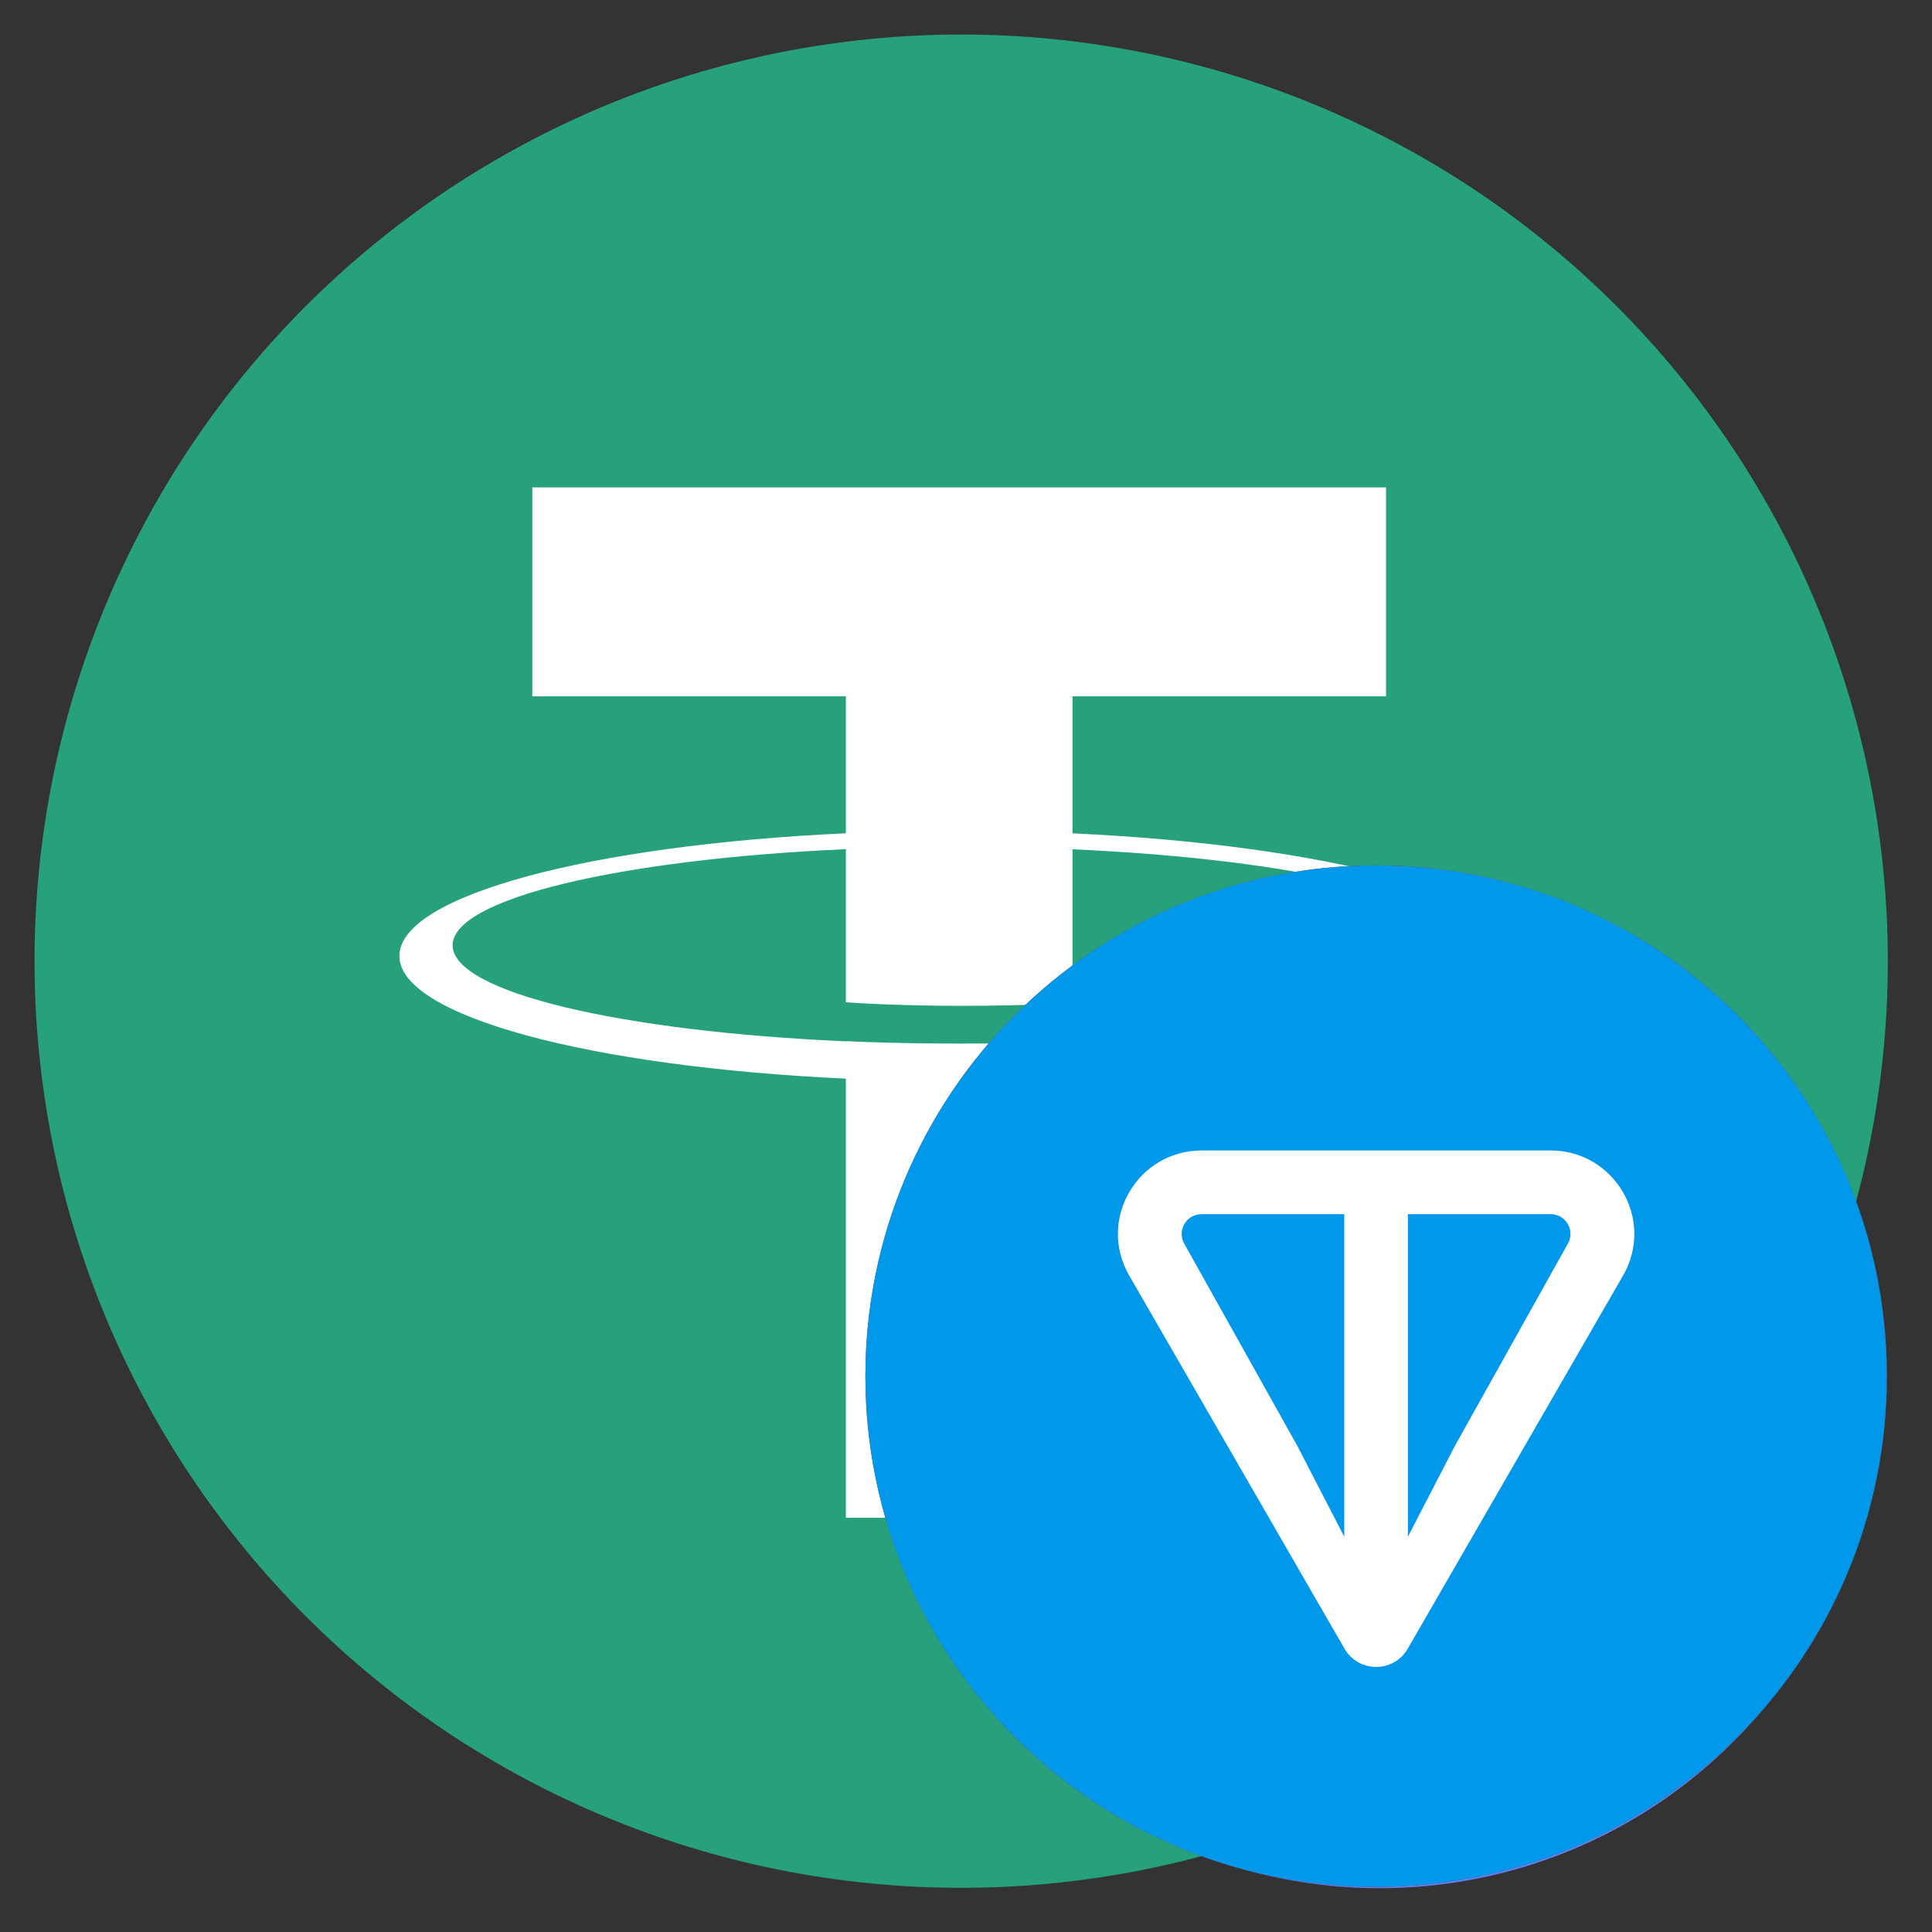
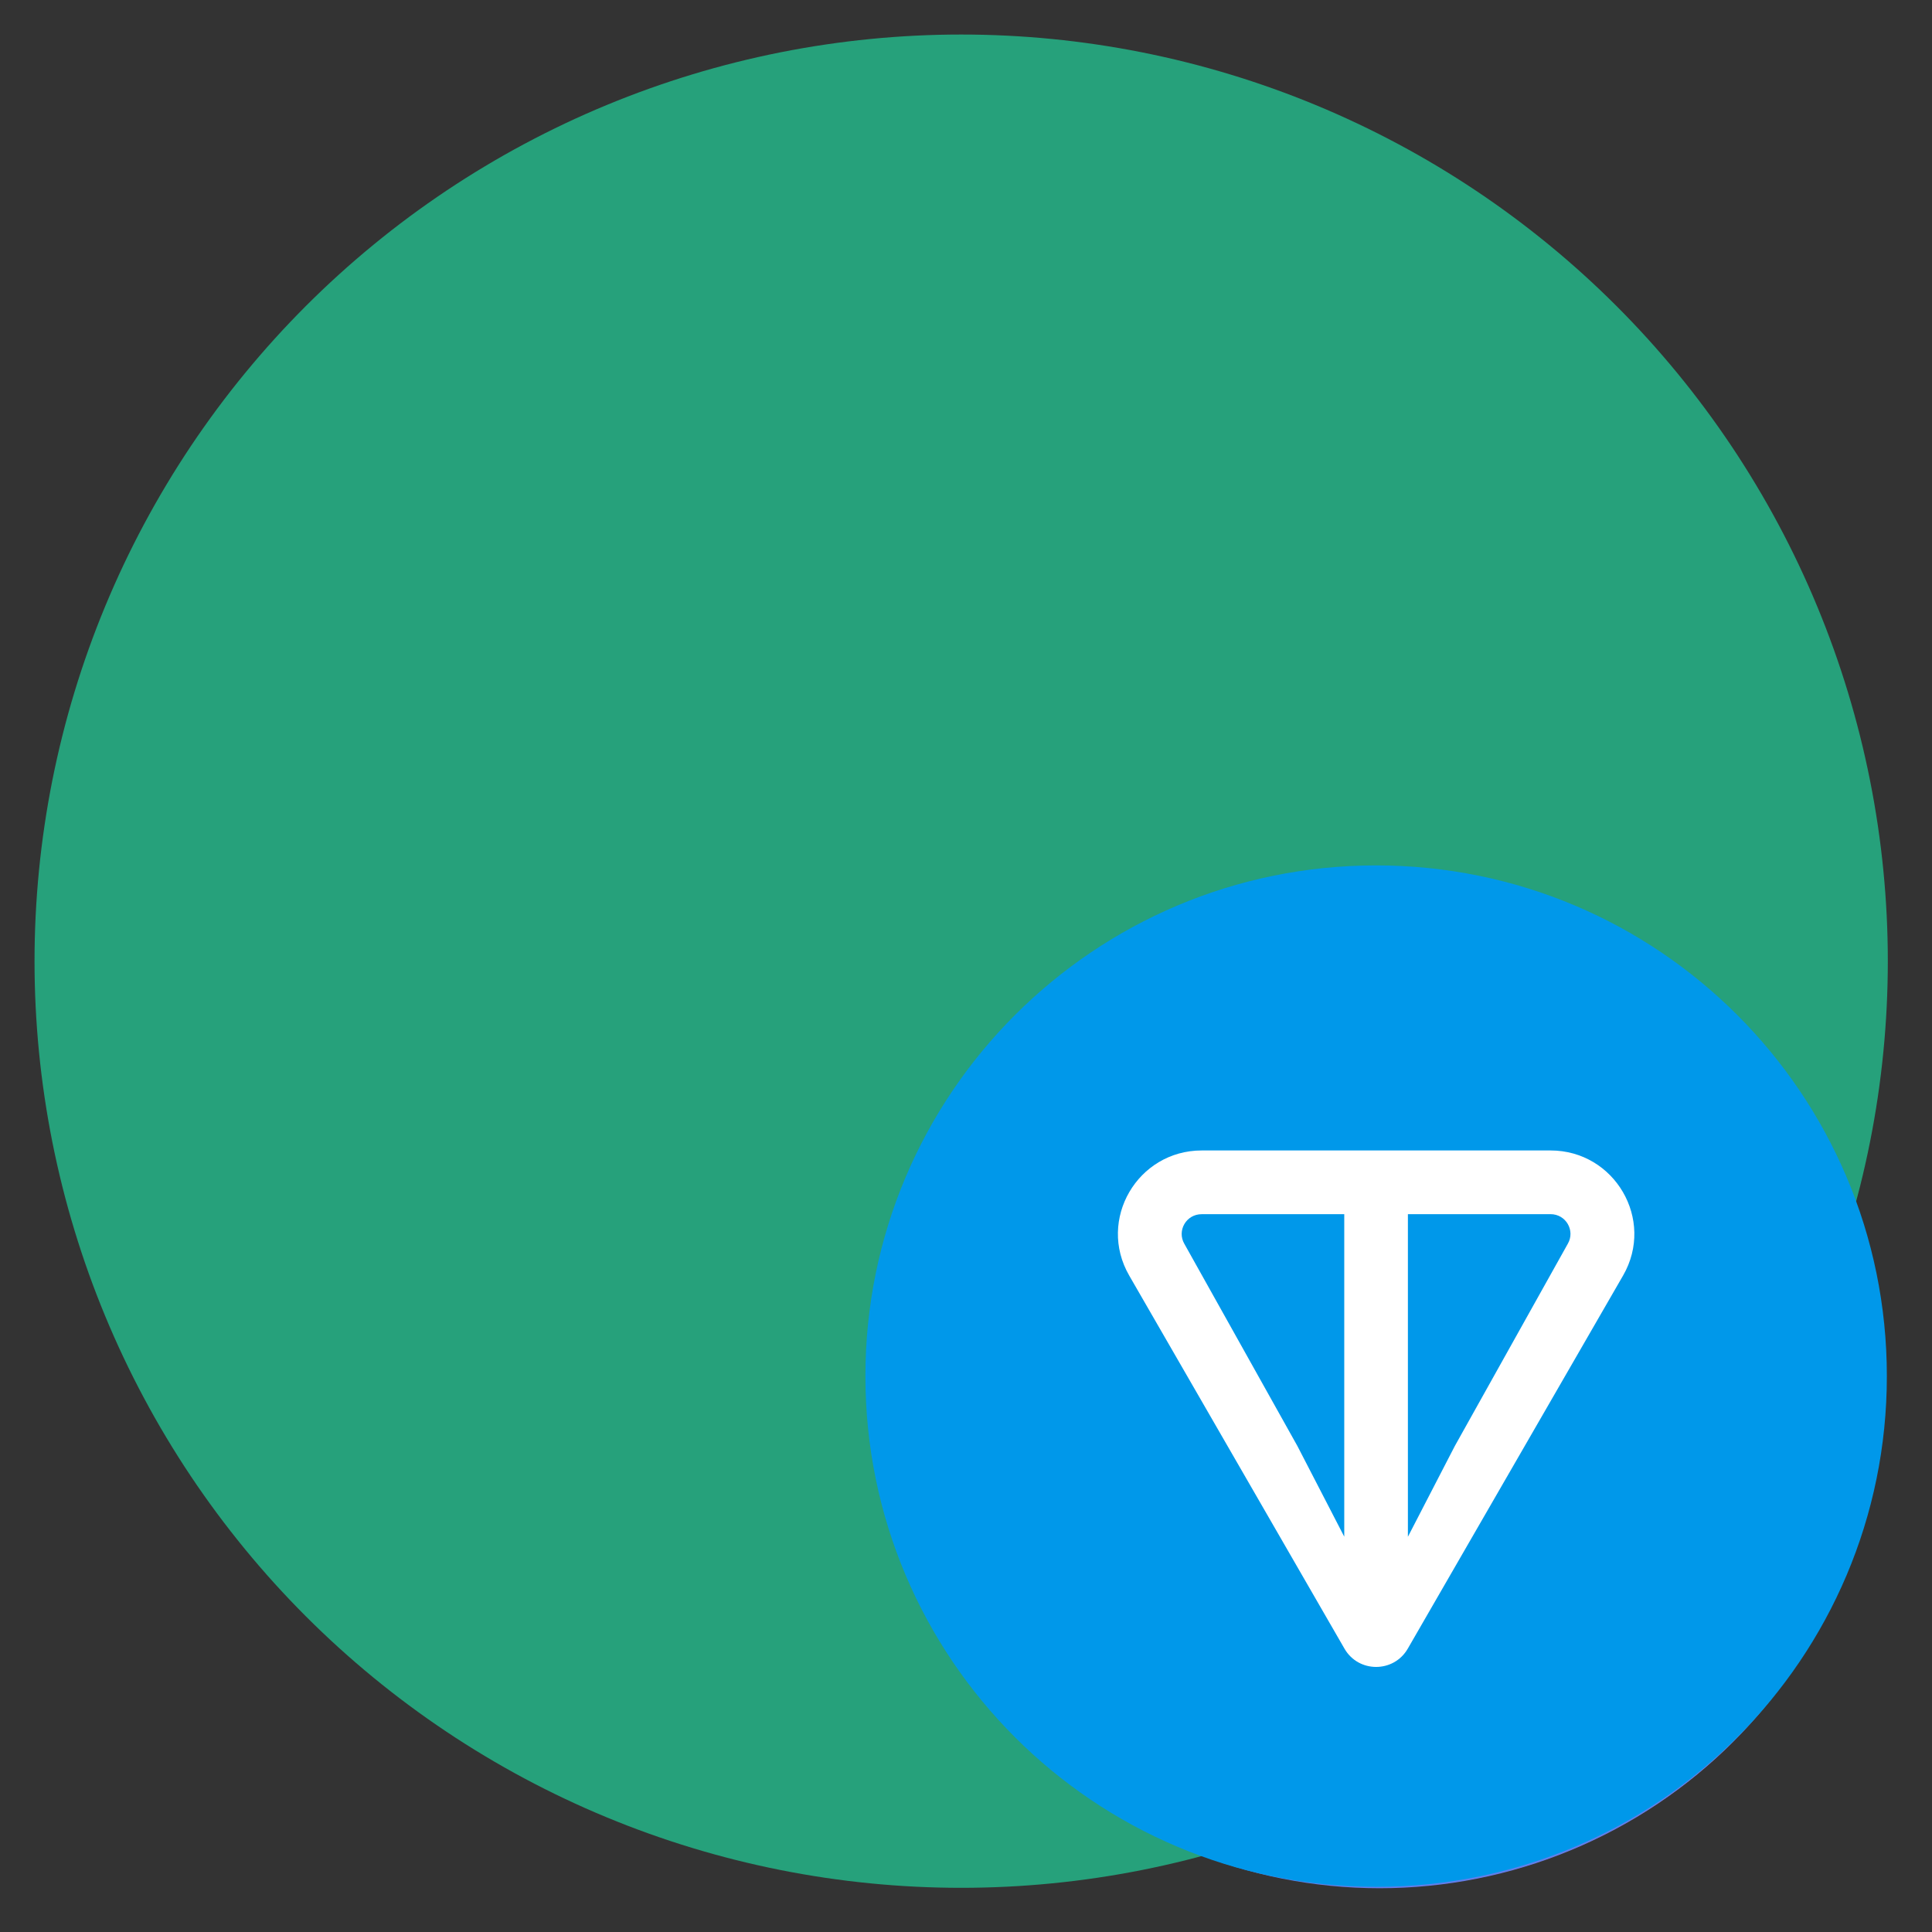
<svg xmlns="http://www.w3.org/2000/svg" width="1080" zoomAndPan="magnify" viewBox="0 0 810 810" height="1080" preserveAspectRatio="xMidYMid meet" version="1.2">
  <rect x="0" y="0" width="810" height="810" fill="#333333" stroke="none" />
  <defs>
    <clipPath id="38a90d5c2f">
      <path d="M 14.477 14.477 L 791.477 14.477 L 791.477 791.477 L 14.477 791.477 Z M 14.477 14.477 " />
    </clipPath>
    <clipPath id="2bd6d179ab">
      <path d="M 370.004 373.594 L 787.754 373.594 L 787.754 791.344 L 370.004 791.344 Z M 370.004 373.594 " />
    </clipPath>
    <clipPath id="cdf8828072">
      <path d="M 368.809 372.398 L 788.059 372.398 L 788.059 791.648 L 368.809 791.648 Z M 368.809 372.398 " />
    </clipPath>
    <clipPath id="f56193fc84">
-       <path d="M 362.824 362.824 L 791.074 362.824 L 791.074 791.074 L 362.824 791.074 Z M 362.824 362.824 " />
-     </clipPath>
+       </clipPath>
    <clipPath id="5b3e9da32b">
      <path d="M 362.824 362.824 L 791.074 362.824 L 791.074 791.074 L 362.824 791.074 Z M 362.824 362.824 " />
    </clipPath>
  </defs>
  <g id="4b8b83bf54">
    <g clip-rule="nonzero" clip-path="url(#38a90d5c2f)">
      <path style=" stroke:none;fill-rule:nonzero;fill:#26a17b;fill-opacity:1;" d="M 791.477 402.977 C 791.477 409.336 791.32 415.691 791.008 422.039 C 790.695 428.391 790.23 434.73 789.605 441.059 C 788.984 447.383 788.203 453.691 787.273 459.98 C 786.34 466.27 785.254 472.535 784.012 478.77 C 782.773 485.004 781.379 491.207 779.836 497.375 C 778.289 503.543 776.594 509.668 774.75 515.754 C 772.902 521.836 770.91 527.871 768.766 533.859 C 766.625 539.844 764.336 545.777 761.902 551.648 C 759.473 557.523 756.895 563.336 754.176 569.082 C 751.457 574.828 748.602 580.508 745.602 586.113 C 742.605 591.723 739.473 597.254 736.203 602.707 C 732.938 608.16 729.535 613.531 726.004 618.816 C 722.469 624.102 718.812 629.301 715.023 634.406 C 711.234 639.512 707.324 644.523 703.293 649.438 C 699.258 654.355 695.105 659.168 690.836 663.879 C 686.566 668.59 682.184 673.191 677.688 677.688 C 673.191 682.184 668.59 686.566 663.879 690.836 C 659.168 695.105 654.355 699.258 649.438 703.293 C 644.523 707.324 639.512 711.234 634.406 715.023 C 629.301 718.812 624.102 722.469 618.816 726.004 C 613.531 729.535 608.16 732.938 602.707 736.203 C 597.254 739.473 591.723 742.605 586.113 745.602 C 580.508 748.602 574.828 751.457 569.082 754.176 C 563.336 756.895 557.523 759.473 551.648 761.902 C 545.777 764.336 539.844 766.625 533.859 768.766 C 527.871 770.91 521.836 772.902 515.754 774.75 C 509.668 776.594 503.543 778.289 497.375 779.836 C 491.207 781.379 485.004 782.773 478.77 784.012 C 472.535 785.254 466.27 786.34 459.98 787.273 C 453.691 788.203 447.383 788.984 441.059 789.605 C 434.73 790.23 428.391 790.695 422.039 791.008 C 415.688 791.32 409.336 791.477 402.977 791.477 C 396.617 791.477 390.266 791.32 383.914 791.008 C 377.562 790.695 371.227 790.23 364.898 789.605 C 358.57 788.984 352.262 788.203 345.973 787.273 C 339.684 786.34 333.422 785.254 327.184 784.012 C 320.949 782.773 314.746 781.379 308.578 779.836 C 302.41 778.289 296.285 776.594 290.203 774.75 C 284.117 772.902 278.082 770.91 272.094 768.766 C 266.109 766.625 260.18 764.336 254.305 761.902 C 248.43 759.473 242.621 756.895 236.871 754.176 C 231.125 751.457 225.445 748.602 219.84 745.602 C 214.23 742.605 208.703 739.473 203.25 736.203 C 197.793 732.938 192.426 729.535 187.137 726.004 C 181.852 722.469 176.656 718.812 171.547 715.023 C 166.441 711.234 161.43 707.324 156.516 703.293 C 151.602 699.258 146.789 695.105 142.078 690.836 C 137.367 686.566 132.762 682.184 128.266 677.688 C 123.77 673.191 119.387 668.59 115.117 663.879 C 110.848 659.168 106.695 654.355 102.664 649.438 C 98.629 644.523 94.719 639.512 90.93 634.406 C 87.145 629.301 83.484 624.102 79.949 618.816 C 76.418 613.531 73.02 608.16 69.75 602.707 C 66.48 597.254 63.348 591.723 60.352 586.113 C 57.352 580.508 54.496 574.828 51.777 569.082 C 49.059 563.336 46.484 557.523 44.051 551.648 C 41.617 545.777 39.328 539.844 37.188 533.859 C 35.047 527.871 33.051 521.836 31.207 515.754 C 29.359 509.668 27.664 503.543 26.121 497.375 C 24.574 491.207 23.184 485.004 21.941 478.77 C 20.703 472.535 19.613 466.27 18.684 459.98 C 17.75 453.691 16.973 447.383 16.348 441.059 C 15.727 434.73 15.258 428.391 14.945 422.039 C 14.633 415.691 14.477 409.336 14.477 402.977 C 14.477 396.617 14.633 390.266 14.945 383.914 C 15.258 377.562 15.727 371.227 16.348 364.898 C 16.973 358.57 17.75 352.262 18.684 345.973 C 19.613 339.684 20.703 333.422 21.941 327.184 C 23.184 320.949 24.574 314.746 26.121 308.578 C 27.664 302.41 29.359 296.285 31.207 290.203 C 33.051 284.117 35.047 278.082 37.188 272.094 C 39.328 266.109 41.617 260.18 44.051 254.305 C 46.484 248.43 49.059 242.621 51.777 236.871 C 54.496 231.125 57.352 225.445 60.352 219.84 C 63.348 214.23 66.48 208.703 69.75 203.25 C 73.02 197.793 76.418 192.426 79.949 187.137 C 83.484 181.852 87.145 176.656 90.93 171.547 C 94.719 166.441 98.629 161.43 102.664 156.516 C 106.695 151.602 110.848 146.789 115.117 142.078 C 119.387 137.367 123.77 132.762 128.266 128.266 C 132.762 123.77 137.367 119.387 142.078 115.117 C 146.789 110.848 151.602 106.695 156.516 102.664 C 161.43 98.629 166.441 94.719 171.547 90.93 C 176.656 87.145 181.852 83.484 187.137 79.949 C 192.426 76.418 197.793 73.02 203.25 69.75 C 208.703 66.48 214.23 63.348 219.84 60.352 C 225.445 57.355 231.125 54.496 236.871 51.777 C 242.621 49.059 248.43 46.484 254.305 44.051 C 260.18 41.617 266.109 39.328 272.094 37.188 C 278.082 35.047 284.117 33.051 290.203 31.207 C 296.285 29.359 302.41 27.664 308.578 26.121 C 314.746 24.574 320.949 23.184 327.184 21.941 C 333.422 20.703 339.684 19.613 345.973 18.684 C 352.262 17.75 358.57 16.973 364.898 16.348 C 371.227 15.727 377.562 15.258 383.914 14.945 C 390.266 14.633 396.617 14.477 402.977 14.477 C 409.336 14.477 415.688 14.633 422.039 14.945 C 428.391 15.258 434.73 15.727 441.059 16.348 C 447.383 16.973 453.691 17.75 459.98 18.684 C 466.27 19.613 472.535 20.703 478.77 21.941 C 485.004 23.184 491.207 24.574 497.375 26.121 C 503.543 27.664 509.668 29.359 515.754 31.207 C 521.836 33.051 527.871 35.047 533.859 37.188 C 539.844 39.328 545.777 41.617 551.648 44.051 C 557.523 46.484 563.336 49.059 569.082 51.777 C 574.828 54.496 580.508 57.355 586.113 60.352 C 591.723 63.348 597.254 66.48 602.707 69.75 C 608.16 73.02 613.531 76.418 618.816 79.949 C 624.102 83.484 629.301 87.145 634.406 90.93 C 639.512 94.719 644.523 98.629 649.438 102.664 C 654.355 106.695 659.168 110.848 663.879 115.117 C 668.59 119.387 673.191 123.77 677.688 128.266 C 682.184 132.762 686.566 137.367 690.836 142.078 C 695.105 146.789 699.258 151.602 703.293 156.516 C 707.324 161.43 711.234 166.441 715.023 171.547 C 718.812 176.656 722.469 181.852 726.004 187.137 C 729.535 192.426 732.938 197.793 736.203 203.25 C 739.473 208.703 742.605 214.23 745.602 219.84 C 748.602 225.445 751.457 231.125 754.176 236.871 C 756.895 242.621 759.473 248.43 761.902 254.305 C 764.336 260.18 766.625 266.109 768.766 272.094 C 770.91 278.082 772.902 284.117 774.75 290.203 C 776.594 296.285 778.289 302.41 779.836 308.578 C 781.379 314.746 782.773 320.949 784.012 327.184 C 785.254 333.422 786.34 339.684 787.273 345.973 C 788.203 352.262 788.984 358.57 789.605 364.898 C 790.23 371.227 790.695 377.562 791.008 383.914 C 791.32 390.266 791.477 396.617 791.477 402.977 Z M 791.477 402.977 " />
    </g>
-     <path style=" stroke:none;fill-rule:evenodd;fill:#ffffff;fill-opacity:1;" d="M 449.645 436.559 L 449.645 436.508 C 446.977 436.703 433.207 437.527 402.492 437.527 C 377.969 437.527 360.703 436.801 354.633 436.508 L 354.633 436.582 C 260.227 432.43 189.762 415.992 189.762 396.324 C 189.762 376.68 260.227 360.242 354.633 356.016 L 354.633 420.215 C 360.801 420.652 378.477 421.699 402.902 421.699 C 432.211 421.699 446.902 420.484 449.645 420.242 L 449.645 356.066 C 543.855 360.266 614.152 376.703 614.152 396.324 C 614.152 415.992 543.855 432.383 449.645 436.559 M 449.645 349.387 L 449.645 291.938 L 581.105 291.938 L 581.105 204.332 L 223.176 204.332 L 223.176 291.938 L 354.633 291.938 L 354.633 349.363 C 247.797 354.27 167.449 375.441 167.449 400.793 C 167.449 426.141 247.797 447.289 354.633 452.219 L 354.633 636.32 L 449.645 636.32 L 449.645 452.172 C 556.312 447.266 636.465 426.117 636.465 400.793 C 636.465 375.465 556.312 354.316 449.645 349.387 " />
    <g clip-rule="nonzero" clip-path="url(#2bd6d179ab)">
      <path style=" stroke:none;fill-rule:nonzero;fill:#f3ba2f;fill-opacity:1;" d="M 787.754 582.469 C 787.754 585.887 787.668 589.305 787.504 592.719 C 787.336 596.133 787.082 599.539 786.746 602.941 C 786.414 606.344 785.996 609.734 785.492 613.117 C 784.992 616.496 784.406 619.863 783.738 623.219 C 783.074 626.57 782.324 629.906 781.492 633.219 C 780.664 636.535 779.75 639.828 778.758 643.102 C 777.766 646.371 776.695 649.617 775.543 652.836 C 774.391 656.055 773.16 659.242 771.855 662.402 C 770.547 665.559 769.16 668.684 767.699 671.773 C 766.238 674.863 764.703 677.918 763.09 680.93 C 761.477 683.945 759.793 686.918 758.035 689.852 C 756.277 692.785 754.449 695.672 752.551 698.512 C 750.652 701.355 748.684 704.148 746.648 706.895 C 744.613 709.641 742.512 712.336 740.34 714.977 C 738.172 717.621 735.941 720.207 733.645 722.738 C 731.348 725.273 728.992 727.746 726.574 730.164 C 724.16 732.582 721.684 734.938 719.152 737.234 C 716.617 739.531 714.031 741.762 711.387 743.93 C 708.746 746.098 706.051 748.203 703.305 750.238 C 700.559 752.273 697.766 754.242 694.922 756.141 C 692.082 758.039 689.195 759.867 686.262 761.625 C 683.328 763.383 680.355 765.066 677.34 766.68 C 674.328 768.289 671.273 769.828 668.184 771.289 C 665.094 772.75 661.969 774.137 658.812 775.441 C 655.652 776.75 652.465 777.98 649.246 779.133 C 646.027 780.285 642.781 781.355 639.512 782.348 C 636.242 783.34 632.945 784.254 629.633 785.082 C 626.316 785.914 622.98 786.664 619.629 787.328 C 616.277 787.996 612.91 788.582 609.527 789.082 C 606.145 789.582 602.754 790.004 599.352 790.336 C 595.949 790.672 592.543 790.922 589.129 791.09 C 585.715 791.258 582.297 791.344 578.879 791.344 C 575.461 791.344 572.043 791.258 568.629 791.09 C 565.215 790.922 561.809 790.672 558.406 790.336 C 555.004 790.004 551.613 789.582 548.23 789.082 C 544.848 788.582 541.48 787.996 538.129 787.328 C 534.777 786.664 531.441 785.914 528.125 785.082 C 524.809 784.254 521.516 783.34 518.246 782.348 C 514.973 781.355 511.73 780.285 508.512 779.133 C 505.293 777.98 502.105 776.75 498.945 775.441 C 495.789 774.137 492.664 772.75 489.574 771.289 C 486.484 769.828 483.43 768.289 480.414 766.68 C 477.402 765.066 474.426 763.383 471.496 761.625 C 468.562 759.867 465.676 758.039 462.832 756.141 C 459.992 754.242 457.199 752.273 454.453 750.238 C 451.707 748.203 449.012 746.098 446.371 743.93 C 443.727 741.762 441.141 739.531 438.605 737.234 C 436.074 734.938 433.598 732.582 431.184 730.164 C 428.766 727.746 426.406 725.273 424.113 722.738 C 421.816 720.207 419.586 717.621 417.418 714.977 C 415.246 712.336 413.145 709.641 411.109 706.895 C 409.074 704.148 407.105 701.355 405.207 698.512 C 403.305 695.672 401.477 692.785 399.719 689.852 C 397.965 686.918 396.277 683.945 394.668 680.93 C 393.055 677.918 391.52 674.863 390.059 671.773 C 388.598 668.684 387.211 665.559 385.902 662.402 C 384.594 659.242 383.367 656.055 382.215 652.836 C 381.062 649.617 379.988 646.371 378.996 643.102 C 378.004 639.828 377.094 636.535 376.262 633.219 C 375.434 629.906 374.684 626.57 374.016 623.219 C 373.352 619.863 372.766 616.496 372.266 613.117 C 371.762 609.734 371.344 606.344 371.008 602.941 C 370.676 599.539 370.422 596.133 370.254 592.719 C 370.086 589.305 370.004 585.887 370.004 582.469 C 370.004 579.051 370.086 575.633 370.254 572.219 C 370.422 568.805 370.676 565.398 371.008 561.996 C 371.344 558.594 371.762 555.199 372.266 551.82 C 372.766 548.438 373.352 545.07 374.016 541.719 C 374.684 538.367 375.434 535.031 376.262 531.715 C 377.094 528.398 378.004 525.105 378.996 521.836 C 379.988 518.562 381.062 515.32 382.215 512.102 C 383.367 508.883 384.594 505.691 385.902 502.535 C 387.211 499.375 388.598 496.254 390.059 493.164 C 391.52 490.074 393.055 487.02 394.668 484.004 C 396.277 480.992 397.965 478.016 399.719 475.086 C 401.477 472.152 403.305 469.266 405.207 466.422 C 407.105 463.582 409.074 460.785 411.109 458.043 C 413.145 455.297 415.246 452.602 417.418 449.961 C 419.586 447.316 421.816 444.73 424.113 442.195 C 426.406 439.664 428.766 437.188 431.184 434.77 C 433.598 432.355 436.074 429.996 438.605 427.703 C 441.141 425.406 443.727 423.176 446.371 421.004 C 449.012 418.836 451.707 416.734 454.453 414.699 C 457.199 412.66 459.992 410.695 462.832 408.793 C 465.676 406.895 468.562 405.066 471.496 403.309 C 474.426 401.551 477.402 399.867 480.414 398.258 C 483.43 396.645 486.484 395.109 489.574 393.648 C 492.664 392.188 495.789 390.801 498.945 389.492 C 502.105 388.184 505.293 386.953 508.512 385.805 C 511.73 384.652 514.973 383.578 518.246 382.586 C 521.516 381.594 524.809 380.684 528.125 379.852 C 531.441 379.023 534.777 378.273 538.129 377.605 C 541.48 376.941 544.848 376.355 548.23 375.855 C 551.613 375.352 555.004 374.934 558.406 374.598 C 561.809 374.266 565.215 374.012 568.629 373.844 C 572.043 373.676 575.461 373.594 578.879 373.594 C 582.297 373.594 585.715 373.676 589.129 373.844 C 592.543 374.012 595.949 374.266 599.352 374.598 C 602.754 374.934 606.145 375.352 609.527 375.855 C 612.91 376.355 616.277 376.941 619.629 377.605 C 622.98 378.273 626.316 379.023 629.633 379.852 C 632.945 380.684 636.242 381.594 639.512 382.586 C 642.781 383.578 646.027 384.652 649.246 385.805 C 652.465 386.953 655.652 388.184 658.812 389.492 C 661.969 390.801 665.094 392.188 668.184 393.648 C 671.273 395.109 674.328 396.645 677.34 398.258 C 680.355 399.867 683.328 401.551 686.262 403.309 C 689.195 405.066 692.082 406.895 694.922 408.793 C 697.766 410.695 700.559 412.66 703.305 414.699 C 706.051 416.734 708.746 418.836 711.387 421.004 C 714.031 423.176 716.617 425.406 719.152 427.703 C 721.684 429.996 724.16 432.355 726.574 434.77 C 728.992 437.188 731.348 439.664 733.645 442.195 C 735.941 444.73 738.172 447.316 740.34 449.961 C 742.512 452.602 744.613 455.297 746.648 458.043 C 748.684 460.785 750.652 463.582 752.551 466.422 C 754.449 469.266 756.277 472.152 758.035 475.086 C 759.793 478.016 761.477 480.992 763.09 484.004 C 764.703 487.02 766.238 490.074 767.699 493.164 C 769.16 496.254 770.547 499.375 771.855 502.535 C 773.16 505.691 774.391 508.883 775.543 512.102 C 776.695 515.32 777.766 518.562 778.758 521.836 C 779.75 525.105 780.664 528.398 781.492 531.715 C 782.324 535.031 783.074 538.367 783.738 541.719 C 784.406 545.07 784.992 548.438 785.492 551.82 C 785.996 555.199 786.414 558.594 786.746 561.996 C 787.082 565.398 787.336 568.805 787.504 572.219 C 787.668 575.633 787.754 579.051 787.754 582.469 Z M 787.754 582.469 " />
    </g>
-     <path style=" stroke:none;fill-rule:nonzero;fill:#ffffff;fill-opacity:1;" d="M 528.176 561.633 L 578.879 510.93 L 629.609 561.66 L 659.113 532.156 L 578.879 451.922 L 498.672 532.129 Z M 448.332 582.469 L 477.836 552.965 L 507.34 582.469 L 477.836 611.973 Z M 528.176 603.305 L 578.879 654.008 L 629.609 603.277 L 659.113 632.77 L 578.879 713.016 L 498.633 632.77 Z M 650.418 582.469 L 679.922 552.965 L 709.426 582.469 L 679.922 611.973 Z M 608.801 582.441 L 608.824 582.441 L 608.824 582.469 L 578.879 612.414 L 548.969 582.52 L 548.918 582.469 L 548.969 582.43 L 554.207 577.18 L 556.75 574.637 L 578.879 552.52 L 608.812 582.453 Z M 608.801 582.441 " />
+     <path style=" stroke:none;fill-rule:nonzero;fill:#ffffff;fill-opacity:1;" d="M 528.176 561.633 L 578.879 510.93 L 629.609 561.66 L 659.113 532.156 L 578.879 451.922 L 498.672 532.129 Z M 448.332 582.469 L 477.836 552.965 L 507.34 582.469 L 477.836 611.973 Z M 528.176 603.305 L 578.879 654.008 L 629.609 603.277 L 659.113 632.77 L 578.879 713.016 L 498.633 632.77 M 650.418 582.469 L 679.922 552.965 L 709.426 582.469 L 679.922 611.973 Z M 608.801 582.441 L 608.824 582.441 L 608.824 582.469 L 578.879 612.414 L 548.969 582.52 L 548.918 582.469 L 548.969 582.43 L 554.207 577.18 L 556.75 574.637 L 578.879 552.52 L 608.812 582.453 Z M 608.801 582.441 " />
    <g clip-rule="nonzero" clip-path="url(#cdf8828072)">
      <path style=" stroke:none;fill-rule:nonzero;fill:#627eea;fill-opacity:1;" d="M 788.059 582.023 C 788.059 585.453 787.973 588.883 787.805 592.309 C 787.637 595.734 787.383 599.156 787.047 602.57 C 786.711 605.984 786.293 609.387 785.789 612.781 C 785.285 616.172 784.699 619.551 784.027 622.918 C 783.359 626.281 782.609 629.629 781.773 632.957 C 780.941 636.285 780.027 639.59 779.031 642.871 C 778.035 646.156 776.961 649.41 775.805 652.641 C 774.648 655.871 773.414 659.07 772.102 662.242 C 770.789 665.41 769.398 668.547 767.93 671.648 C 766.465 674.75 764.922 677.812 763.305 680.84 C 761.688 683.863 759.996 686.848 758.234 689.789 C 756.469 692.734 754.637 695.629 752.73 698.484 C 750.824 701.336 748.848 704.141 746.805 706.895 C 744.762 709.652 742.652 712.355 740.473 715.008 C 738.297 717.66 736.059 720.254 733.754 722.797 C 731.449 725.34 729.086 727.824 726.66 730.25 C 724.234 732.676 721.75 735.039 719.207 737.344 C 716.664 739.648 714.07 741.887 711.418 744.062 C 708.766 746.242 706.062 748.352 703.305 750.395 C 700.551 752.438 697.746 754.414 694.895 756.32 C 692.043 758.223 689.145 760.059 686.199 761.824 C 683.258 763.586 680.273 765.277 677.25 766.895 C 674.223 768.512 671.16 770.055 668.059 771.52 C 664.957 772.988 661.82 774.375 658.652 775.691 C 655.484 777.004 652.281 778.238 649.055 779.395 C 645.824 780.547 642.566 781.625 639.281 782.621 C 636 783.617 632.695 784.531 629.367 785.363 C 626.039 786.199 622.691 786.949 619.328 787.617 C 615.965 788.289 612.586 788.875 609.191 789.379 C 605.797 789.883 602.395 790.301 598.98 790.637 C 595.566 790.973 592.145 791.227 588.719 791.395 C 585.293 791.562 581.863 791.648 578.434 791.648 C 575 791.648 571.574 791.562 568.145 791.395 C 564.719 791.227 561.301 790.973 557.887 790.637 C 554.473 790.301 551.066 789.883 547.672 789.379 C 544.281 788.875 540.902 788.289 537.535 787.617 C 534.172 786.949 530.824 786.199 527.496 785.363 C 524.168 784.531 520.863 783.617 517.582 782.621 C 514.297 781.625 511.043 780.547 507.812 779.395 C 504.582 778.238 501.383 777.004 498.211 775.691 C 495.043 774.375 491.906 772.988 488.805 771.52 C 485.703 770.055 482.641 768.512 479.617 766.895 C 476.59 765.277 473.605 763.586 470.664 761.824 C 467.723 760.059 464.824 758.223 461.973 756.32 C 459.117 754.414 456.312 752.438 453.559 750.395 C 450.805 748.352 448.098 746.242 445.449 744.062 C 442.797 741.887 440.199 739.648 437.656 737.344 C 435.113 735.039 432.629 732.676 430.203 730.25 C 427.777 727.824 425.414 725.34 423.109 722.797 C 420.805 720.254 418.566 717.66 416.391 715.008 C 414.215 712.355 412.102 709.652 410.059 706.895 C 408.016 704.141 406.043 701.336 404.137 698.484 C 402.23 695.629 400.395 692.734 398.629 689.789 C 396.867 686.848 395.176 683.863 393.559 680.84 C 391.941 677.812 390.398 674.75 388.934 671.648 C 387.465 668.547 386.078 665.41 384.766 662.242 C 383.449 659.07 382.215 655.871 381.062 652.641 C 379.906 649.41 378.828 646.156 377.832 642.871 C 376.836 639.59 375.922 636.285 375.09 632.957 C 374.254 629.629 373.504 626.281 372.836 622.918 C 372.164 619.551 371.578 616.172 371.074 612.781 C 370.574 609.387 370.152 605.984 369.816 602.57 C 369.48 599.156 369.227 595.734 369.059 592.309 C 368.891 588.883 368.809 585.453 368.809 582.023 C 368.809 578.59 368.891 575.164 369.059 571.734 C 369.227 568.309 369.48 564.891 369.816 561.477 C 370.152 558.062 370.574 554.656 371.074 551.262 C 371.578 547.871 372.164 544.492 372.836 541.125 C 373.504 537.762 374.254 534.414 375.09 531.086 C 375.922 527.758 376.836 524.453 377.832 521.172 C 378.828 517.887 379.906 514.633 381.062 511.402 C 382.215 508.172 383.449 504.973 384.766 501.801 C 386.078 498.633 387.465 495.496 388.934 492.395 C 390.398 489.293 391.941 486.23 393.559 483.203 C 395.176 480.18 396.867 477.195 398.629 474.254 C 400.395 471.309 402.23 468.414 404.137 465.559 C 406.043 462.707 408.016 459.902 410.059 457.148 C 412.102 454.395 414.215 451.688 416.391 449.035 C 418.566 446.387 420.805 443.789 423.109 441.246 C 425.414 438.703 427.777 436.219 430.203 433.793 C 432.629 431.367 435.113 429.004 437.656 426.699 C 440.199 424.395 442.797 422.156 445.449 419.98 C 448.098 417.805 450.805 415.691 453.559 413.648 C 456.312 411.605 459.117 409.629 461.973 407.727 C 464.824 405.82 467.723 403.984 470.664 402.219 C 473.605 400.457 476.59 398.766 479.617 397.148 C 482.641 395.531 485.703 393.988 488.805 392.523 C 491.906 391.055 495.043 389.668 498.211 388.352 C 501.383 387.039 504.582 385.805 507.812 384.652 C 511.043 383.496 514.297 382.418 517.582 381.422 C 520.863 380.426 524.168 379.512 527.496 378.68 C 530.824 377.844 534.172 377.094 537.535 376.426 C 540.902 375.754 544.281 375.168 547.672 374.664 C 551.066 374.164 554.473 373.742 557.887 373.406 C 561.301 373.07 564.719 372.816 568.145 372.648 C 571.574 372.48 575 372.398 578.434 372.398 C 581.863 372.398 585.293 372.48 588.719 372.648 C 592.145 372.816 595.566 373.07 598.98 373.406 C 602.395 373.742 605.797 374.164 609.191 374.664 C 612.586 375.168 615.965 375.754 619.328 376.426 C 622.691 377.094 626.039 377.844 629.367 378.68 C 632.695 379.512 636 380.426 639.281 381.422 C 642.566 382.418 645.824 383.496 649.055 384.652 C 652.281 385.805 655.484 387.039 658.652 388.352 C 661.82 389.668 664.957 391.055 668.059 392.523 C 671.16 393.988 674.223 395.531 677.25 397.148 C 680.273 398.766 683.258 400.457 686.199 402.219 C 689.145 403.984 692.043 405.82 694.895 407.727 C 697.746 409.629 700.551 411.605 703.305 413.648 C 706.062 415.691 708.766 417.805 711.418 419.98 C 714.07 422.156 716.664 424.395 719.207 426.699 C 721.75 429.004 724.234 431.367 726.66 433.793 C 729.086 436.219 731.449 438.703 733.754 441.246 C 736.059 443.789 738.297 446.387 740.473 449.035 C 742.652 451.688 744.762 454.395 746.805 457.148 C 748.848 459.902 750.824 462.707 752.73 465.559 C 754.637 468.414 756.469 471.309 758.234 474.254 C 759.996 477.195 761.688 480.18 763.305 483.203 C 764.922 486.23 766.465 489.293 767.93 492.395 C 769.398 495.496 770.789 498.633 772.102 501.801 C 773.414 504.973 774.648 508.172 775.805 511.402 C 776.961 514.633 778.035 517.887 779.031 521.172 C 780.027 524.453 780.941 527.758 781.773 531.086 C 782.609 534.414 783.359 537.762 784.027 541.125 C 784.699 544.492 785.285 547.871 785.789 551.262 C 786.293 554.656 786.711 558.062 787.047 561.477 C 787.383 564.891 787.637 568.309 787.805 571.734 C 787.973 575.164 788.059 578.59 788.059 582.023 Z M 788.059 582.023 " />
    </g>
-     <path style=" stroke:none;fill-rule:nonzero;fill:#ffffff;fill-opacity:0.602;" d="M 584.957 424.805 L 584.957 541.016 L 683.18 584.902 Z M 584.957 424.805 " />
-     <path style=" stroke:none;fill-rule:nonzero;fill:#ffffff;fill-opacity:1;" d="M 584.957 424.805 L 486.723 584.902 L 584.957 541.016 Z M 584.957 424.805 " />
    <path style=" stroke:none;fill-rule:nonzero;fill:#ffffff;fill-opacity:0.602;" d="M 584.957 660.211 L 584.957 739.176 L 683.246 603.195 Z M 584.957 660.211 " />
    <path style=" stroke:none;fill-rule:nonzero;fill:#ffffff;fill-opacity:1;" d="M 584.957 739.176 L 584.957 660.199 L 486.723 603.195 Z M 584.957 739.176 " />
    <path style=" stroke:none;fill-rule:nonzero;fill:#ffffff;fill-opacity:0.2;" d="M 584.957 641.934 L 683.18 584.902 L 584.957 541.039 Z M 584.957 641.934 " />
    <path style=" stroke:none;fill-rule:nonzero;fill:#ffffff;fill-opacity:0.602;" d="M 486.723 584.902 L 584.957 641.934 L 584.957 541.039 Z M 486.723 584.902 " />
    <g clip-rule="nonzero" clip-path="url(#f56193fc84)">
      <path style=" stroke:none;fill-rule:nonzero;fill:#ef0027;fill-opacity:1;" d="M 791.074 576.949 C 791.074 580.453 790.988 583.957 790.816 587.457 C 790.645 590.957 790.387 594.449 790.043 597.938 C 789.699 601.426 789.273 604.902 788.758 608.367 C 788.242 611.836 787.645 615.285 786.961 618.723 C 786.277 622.16 785.508 625.578 784.656 628.977 C 783.805 632.379 782.871 635.754 781.855 639.105 C 780.836 642.461 779.738 645.785 778.559 649.086 C 777.379 652.387 776.117 655.656 774.777 658.891 C 773.434 662.129 772.016 665.332 770.516 668.5 C 769.02 671.668 767.441 674.797 765.793 677.887 C 764.141 680.977 762.414 684.027 760.609 687.031 C 758.809 690.039 756.934 692.996 754.988 695.91 C 753.043 698.824 751.023 701.688 748.938 704.504 C 746.848 707.32 744.695 710.082 742.473 712.789 C 740.246 715.5 737.961 718.152 735.605 720.746 C 733.254 723.344 730.836 725.883 728.359 728.359 C 725.883 730.836 723.344 733.254 720.746 735.605 C 718.152 737.961 715.5 740.246 712.789 742.473 C 710.082 744.695 707.32 746.848 704.504 748.938 C 701.688 751.023 698.824 753.043 695.91 754.988 C 692.996 756.934 690.039 758.809 687.031 760.609 C 684.027 762.414 680.977 764.141 677.887 765.793 C 674.797 767.441 671.668 769.02 668.5 770.516 C 665.332 772.016 662.129 773.434 658.891 774.777 C 655.656 776.117 652.387 777.379 649.086 778.559 C 645.785 779.738 642.461 780.836 639.105 781.855 C 635.754 782.871 632.379 783.805 628.977 784.656 C 625.578 785.508 622.16 786.277 618.723 786.961 C 615.285 787.645 611.836 788.242 608.367 788.758 C 604.902 789.273 601.426 789.699 597.938 790.043 C 594.449 790.387 590.957 790.645 587.457 790.816 C 583.957 790.988 580.453 791.074 576.949 791.074 C 573.445 791.074 569.945 790.988 566.441 790.816 C 562.941 790.645 559.449 790.387 555.961 790.043 C 552.473 789.699 548.996 789.273 545.531 788.758 C 542.066 788.242 538.613 787.645 535.176 786.961 C 531.738 786.277 528.32 785.508 524.922 784.656 C 521.523 783.805 518.145 782.871 514.793 781.855 C 511.438 780.836 508.113 779.738 504.812 778.559 C 501.516 777.379 498.246 776.117 495.008 774.777 C 491.77 773.434 488.566 772.016 485.398 770.516 C 482.23 769.02 479.102 767.441 476.012 765.793 C 472.922 764.141 469.875 762.414 466.867 760.609 C 463.863 758.809 460.902 756.934 457.988 754.988 C 455.074 753.043 452.211 751.023 449.395 748.938 C 446.582 746.848 443.82 744.695 441.109 742.473 C 438.402 740.246 435.75 737.961 433.152 735.605 C 430.555 733.254 428.02 730.836 425.539 728.359 C 423.062 725.883 420.648 723.344 418.293 720.746 C 415.941 718.152 413.652 715.5 411.43 712.789 C 409.207 710.082 407.051 707.32 404.965 704.504 C 402.875 701.688 400.859 698.824 398.91 695.91 C 396.965 692.996 395.09 690.039 393.289 687.031 C 391.488 684.027 389.762 680.977 388.109 677.887 C 386.457 674.797 384.883 671.668 383.383 668.5 C 381.887 665.332 380.465 662.129 379.125 658.891 C 377.785 655.656 376.523 652.387 375.344 649.086 C 374.16 645.785 373.062 642.461 372.047 639.105 C 371.027 635.754 370.094 632.379 369.242 628.977 C 368.391 625.578 367.621 622.16 366.938 618.723 C 366.254 615.285 365.656 611.836 365.141 608.367 C 364.629 604.902 364.199 601.426 363.855 597.938 C 363.512 594.449 363.254 590.957 363.082 587.457 C 362.91 583.957 362.824 580.453 362.824 576.949 C 362.824 573.445 362.91 569.945 363.082 566.441 C 363.254 562.941 363.512 559.449 363.855 555.961 C 364.199 552.477 364.629 548.996 365.141 545.531 C 365.656 542.066 366.254 538.613 366.938 535.176 C 367.621 531.738 368.391 528.32 369.242 524.922 C 370.094 521.523 371.027 518.145 372.047 514.793 C 373.062 511.438 374.16 508.113 375.344 504.812 C 376.523 501.516 377.785 498.246 379.125 495.008 C 380.465 491.77 381.887 488.566 383.383 485.398 C 384.883 482.23 386.457 479.102 388.109 476.012 C 389.762 472.922 391.488 469.875 393.289 466.867 C 395.09 463.863 396.965 460.902 398.91 457.988 C 400.859 455.074 402.875 452.211 404.965 449.395 C 407.051 446.582 409.207 443.82 411.43 441.109 C 413.652 438.402 415.941 435.75 418.293 433.152 C 420.648 430.555 423.062 428.02 425.539 425.539 C 428.02 423.062 430.555 420.648 433.152 418.293 C 435.75 415.941 438.402 413.652 441.109 411.43 C 443.82 409.207 446.582 407.051 449.395 404.965 C 452.211 402.875 455.074 400.859 457.988 398.91 C 460.902 396.965 463.863 395.09 466.867 393.289 C 469.875 391.488 472.922 389.762 476.012 388.109 C 479.102 386.457 482.23 384.883 485.398 383.383 C 488.566 381.887 491.77 380.465 495.008 379.125 C 498.246 377.785 501.516 376.523 504.812 375.344 C 508.113 374.16 511.438 373.062 514.793 372.047 C 518.145 371.027 521.523 370.094 524.922 369.242 C 528.32 368.391 531.738 367.621 535.176 366.938 C 538.613 366.254 542.066 365.656 545.531 365.141 C 548.996 364.629 552.473 364.199 555.961 363.855 C 559.449 363.512 562.941 363.254 566.441 363.082 C 569.945 362.91 573.445 362.824 576.949 362.824 C 580.453 362.824 583.957 362.91 587.457 363.082 C 590.957 363.254 594.449 363.512 597.938 363.855 C 601.426 364.199 604.902 364.629 608.367 365.141 C 611.836 365.656 615.285 366.254 618.723 366.938 C 622.16 367.621 625.578 368.391 628.977 369.242 C 632.379 370.094 635.754 371.027 639.105 372.047 C 642.461 373.062 645.785 374.16 649.086 375.344 C 652.387 376.523 655.656 377.785 658.891 379.125 C 662.129 380.465 665.332 381.887 668.5 383.383 C 671.668 384.883 674.797 386.457 677.887 388.109 C 680.977 389.762 684.027 391.488 687.031 393.289 C 690.039 395.09 692.996 396.965 695.91 398.91 C 698.824 400.859 701.688 402.875 704.504 404.965 C 707.32 407.051 710.082 409.207 712.789 411.43 C 715.5 413.652 718.152 415.941 720.746 418.293 C 723.344 420.648 725.883 423.062 728.359 425.539 C 730.836 428.02 733.254 430.555 735.605 433.152 C 737.961 435.75 740.246 438.402 742.473 441.109 C 744.695 443.82 746.848 446.582 748.938 449.395 C 751.023 452.211 753.043 455.074 754.988 457.988 C 756.934 460.902 758.809 463.863 760.609 466.867 C 762.414 469.875 764.141 472.922 765.793 476.012 C 767.441 479.102 769.02 482.23 770.516 485.398 C 772.016 488.566 773.434 491.77 774.777 495.008 C 776.117 498.246 777.379 501.516 778.559 504.812 C 779.738 508.113 780.836 511.438 781.855 514.793 C 782.871 518.145 783.805 521.523 784.656 524.922 C 785.508 528.32 786.277 531.738 786.961 535.176 C 787.645 538.613 788.242 542.066 788.758 545.531 C 789.273 548.996 789.699 552.477 790.043 555.961 C 790.387 559.449 790.645 562.941 790.816 566.441 C 790.988 569.945 791.074 573.445 791.074 576.949 Z M 791.074 576.949 " />
    </g>
    <path style=" stroke:none;fill-rule:nonzero;fill:#ffffff;fill-opacity:1;" d="M 656.336 495.488 L 463.195 459.945 L 564.84 715.715 L 706.469 543.16 Z M 653.23 511.148 L 682.781 539.238 L 601.977 553.863 Z M 584.418 550.934 L 499.25 480.301 L 638.457 505.914 Z M 578.355 563.434 L 564.465 678.258 L 489.586 489.789 L 578.355 563.422 Z M 591.203 569.523 L 680.695 553.328 L 578.047 678.363 Z M 591.203 569.523 " />
    <g clip-rule="nonzero" clip-path="url(#5b3e9da32b)">
      <path style=" stroke:none;fill-rule:nonzero;fill:#0098ea;fill-opacity:1;" d="M 576.949 791.074 C 695.207 791.074 791.074 695.207 791.074 576.949 C 791.074 458.691 695.207 362.824 576.949 362.824 C 458.691 362.824 362.824 458.691 362.824 576.949 C 362.824 695.207 458.691 791.074 576.949 791.074 Z M 576.949 791.074 " />
    </g>
    <path style=" stroke:none;fill-rule:nonzero;fill:#ffffff;fill-opacity:1;" d="M 650.062 482.336 L 503.832 482.336 C 476.945 482.336 459.902 511.336 473.43 534.785 L 563.676 691.207 C 569.566 701.422 584.324 701.422 590.215 691.207 L 680.48 534.785 C 693.988 511.375 676.945 482.336 650.078 482.336 Z M 563.605 644.297 L 543.949 606.262 L 496.523 521.441 C 493.398 516.012 497.262 509.055 503.812 509.055 L 563.586 509.055 L 563.586 644.316 Z M 657.328 521.422 L 609.922 606.277 L 590.27 644.297 L 590.27 509.039 L 650.043 509.039 C 656.594 509.039 660.457 515.992 657.328 521.422 Z M 657.328 521.422 " />
  </g>
</svg>